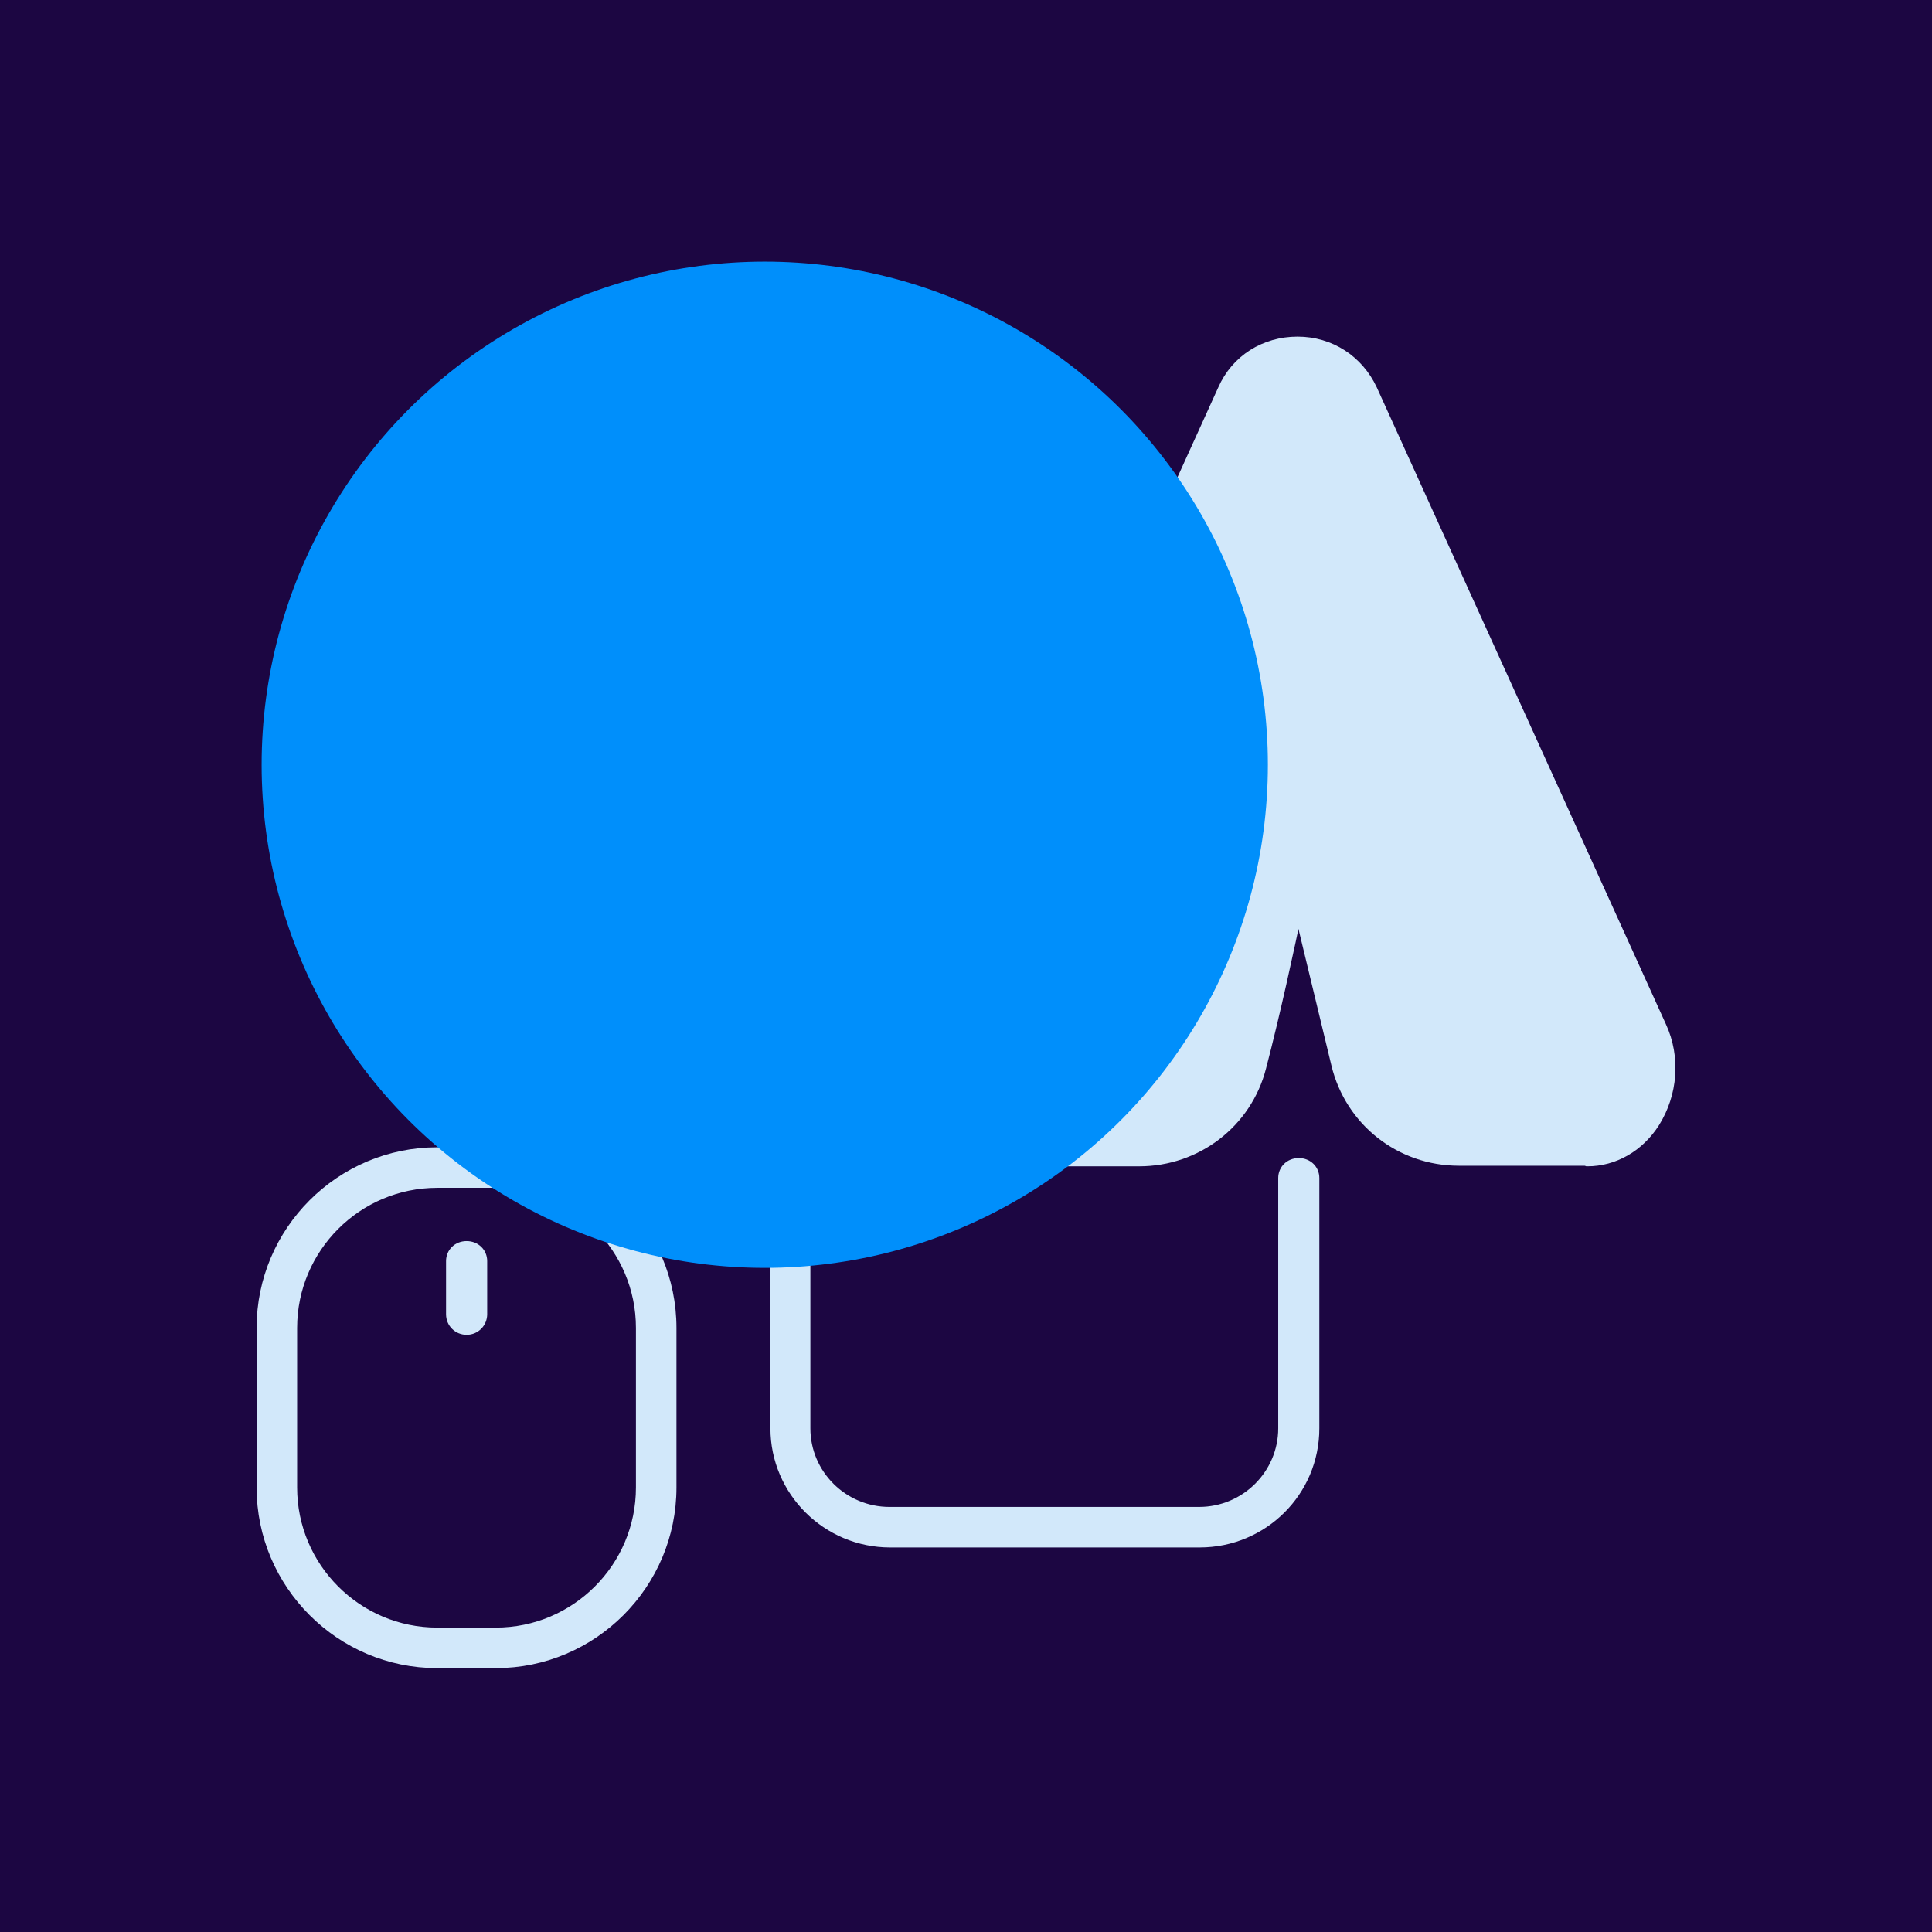
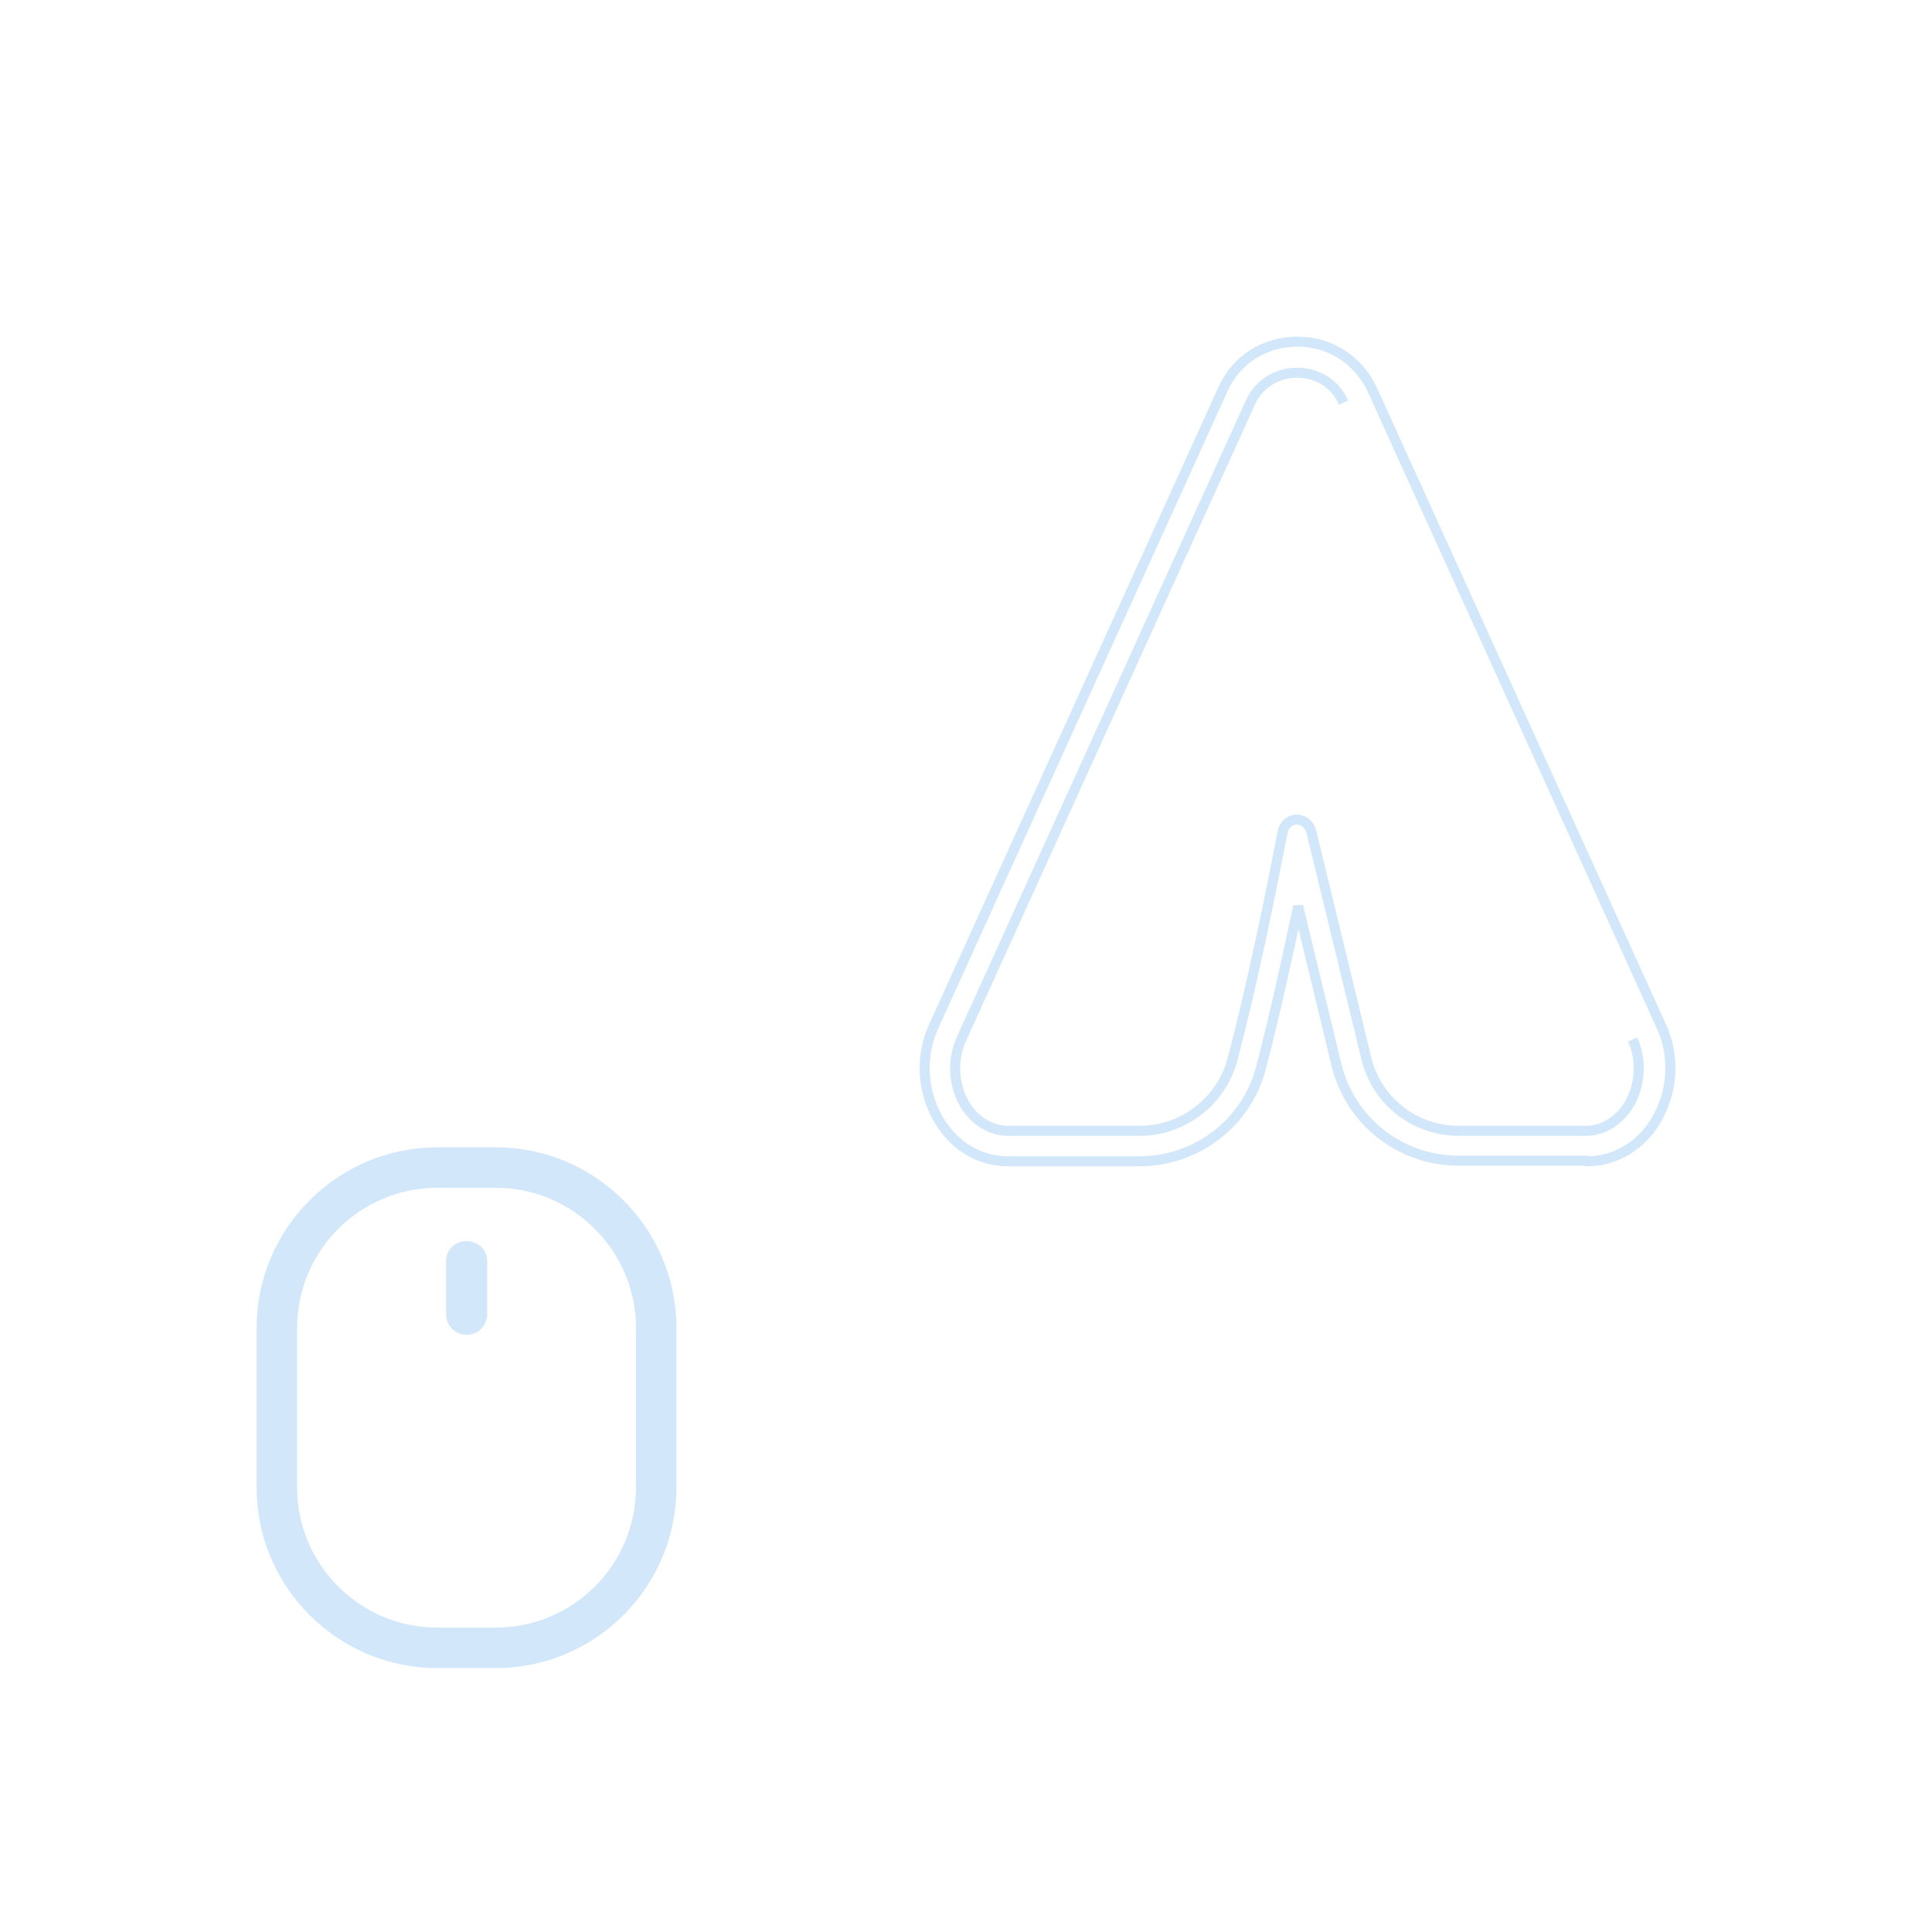
<svg xmlns="http://www.w3.org/2000/svg" width="96" height="96" viewBox="0 0 96 96" fill="none">
  <g clip-path="url(#clip0_3104_65577)">
-     <rect width="96" height="96" fill="#1C0642" />
-     <path d="M78.781 57.674H72.489C69.579 57.674 67.086 55.715 66.403 52.895L64.504 45.028C64.029 47.284 63.376 50.312 62.663 53.043C61.951 55.804 59.457 57.703 56.608 57.703H50.077C48.712 57.703 47.495 56.991 46.723 55.774C45.832 54.379 45.684 52.538 46.396 50.995L60.763 19.352C61.416 17.868 62.841 16.977 64.474 16.977C66.106 16.977 67.502 17.897 68.184 19.352L82.551 50.995C83.264 52.538 83.115 54.349 82.225 55.774C81.453 56.991 80.206 57.703 78.871 57.703L78.781 57.674Z" fill="#D2E8FA" />
    <path d="M81.127 51.648C81.602 52.717 81.513 53.993 80.889 54.973C80.385 55.744 79.613 56.19 78.781 56.19H72.489C70.292 56.19 68.392 54.705 67.888 52.568L65.157 41.318C65.067 40.962 64.771 40.724 64.415 40.724H64.444C64.088 40.724 63.791 40.991 63.732 41.348C63.702 41.437 62.574 47.581 61.238 52.657C60.674 54.735 58.775 56.19 56.637 56.19H50.107C49.276 56.19 48.504 55.744 47.999 54.973C47.376 53.993 47.287 52.717 47.762 51.648L62.129 20.005C62.544 19.085 63.435 18.521 64.444 18.521C65.453 18.521 66.344 19.055 66.76 20.005M78.781 57.674H72.489C69.579 57.674 67.086 55.715 66.403 52.895L64.504 45.028C64.029 47.284 63.376 50.312 62.663 53.043C61.951 55.804 59.457 57.703 56.608 57.703H50.077C48.712 57.703 47.495 56.991 46.723 55.774C45.832 54.379 45.684 52.538 46.396 50.995L60.763 19.352C61.416 17.868 62.841 16.977 64.474 16.977C66.106 16.977 67.502 17.897 68.184 19.352L82.551 50.995C83.264 52.538 83.115 54.349 82.225 55.774C81.453 56.991 80.206 57.703 78.871 57.703L78.781 57.674Z" stroke="#D2E8FA" stroke-width="0.5" />
-     <path d="M59.608 76.642H44.232C41.085 76.642 38.532 74.089 38.532 70.972V32.294C38.532 29.979 36.662 28.109 34.377 28.109H28.113C25.828 28.109 23.958 29.979 23.958 32.294V52.984C23.958 53.399 23.631 53.726 23.186 53.726C22.741 53.726 22.414 53.399 22.414 52.984V32.294C22.414 29.148 24.967 26.595 28.084 26.595H34.347C37.493 26.595 40.017 29.148 40.017 32.294V70.972C40.017 73.258 41.887 75.128 44.202 75.128H59.578C61.894 75.128 63.764 73.258 63.764 70.972V58.535C63.764 58.119 64.09 57.793 64.536 57.793C64.981 57.793 65.307 58.119 65.307 58.535V70.972C65.307 74.119 62.755 76.642 59.608 76.642Z" fill="#D2E8FA" stroke="#D2E8FA" stroke-width="0.5" />
    <path d="M24.636 82.638H21.727C16.918 82.638 13 78.72 13 73.911V65.985C13 61.177 16.918 57.258 21.727 57.258H24.636C29.445 57.258 33.363 61.177 33.363 65.985V73.911C33.363 78.72 29.445 82.638 24.636 82.638ZM21.727 58.772C17.749 58.772 14.514 62.008 14.514 65.985V73.911C14.514 77.889 17.749 81.124 21.727 81.124H24.636C28.614 81.124 31.849 77.889 31.849 73.911V65.985C31.849 62.008 28.614 58.772 24.636 58.772H21.727Z" fill="#D2E8FA" stroke="#D2E8FA" stroke-width="0.5" />
    <path d="M23.186 66.075C22.77 66.075 22.414 65.748 22.414 65.303V62.661C22.414 62.245 22.741 61.919 23.186 61.919C23.631 61.919 23.958 62.245 23.958 62.661V65.303C23.958 65.718 23.631 66.075 23.186 66.075Z" fill="#D2E8FA" stroke="#D2E8FA" stroke-width="0.5" />
    <g style="mix-blend-mode:hard-light">
-       <circle cx="38" cy="38" r="25" fill="#008FFB" />
-     </g>
+       </g>
  </g>
  <defs>
    <clipPath id="clip0_3104_65577">
      <rect width="96" height="96" fill="white" />
    </clipPath>
  </defs>
</svg>